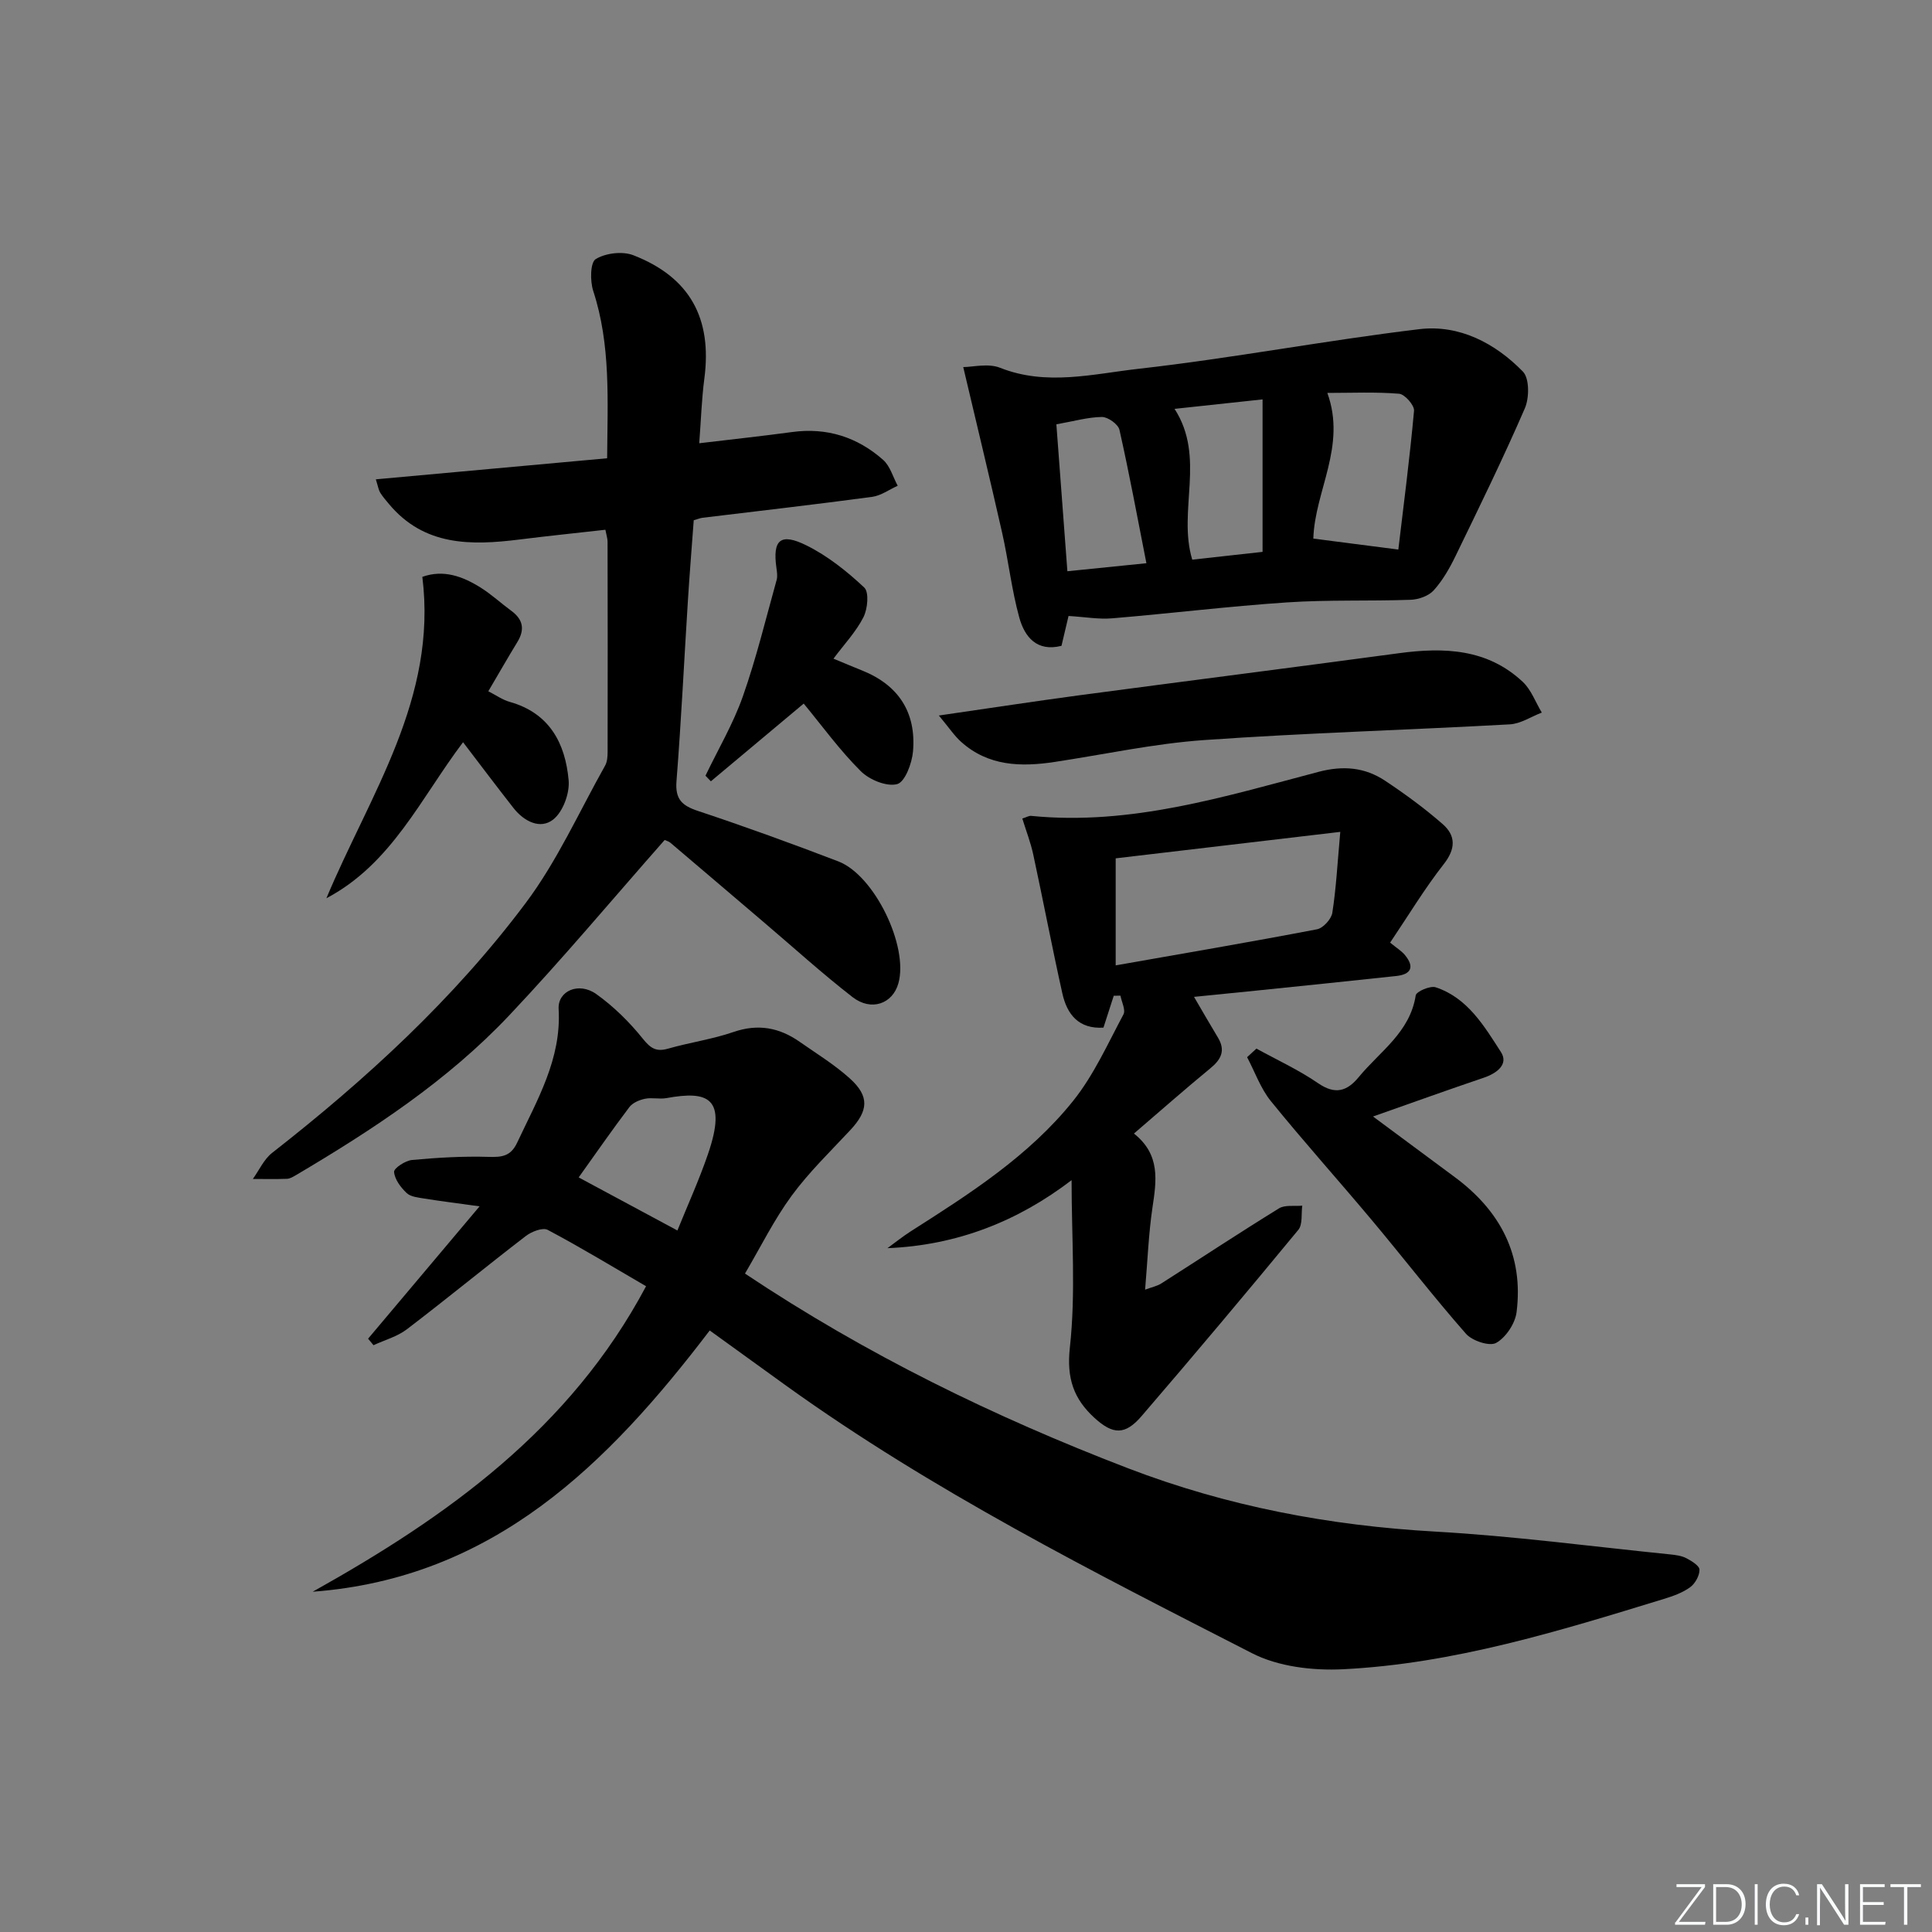
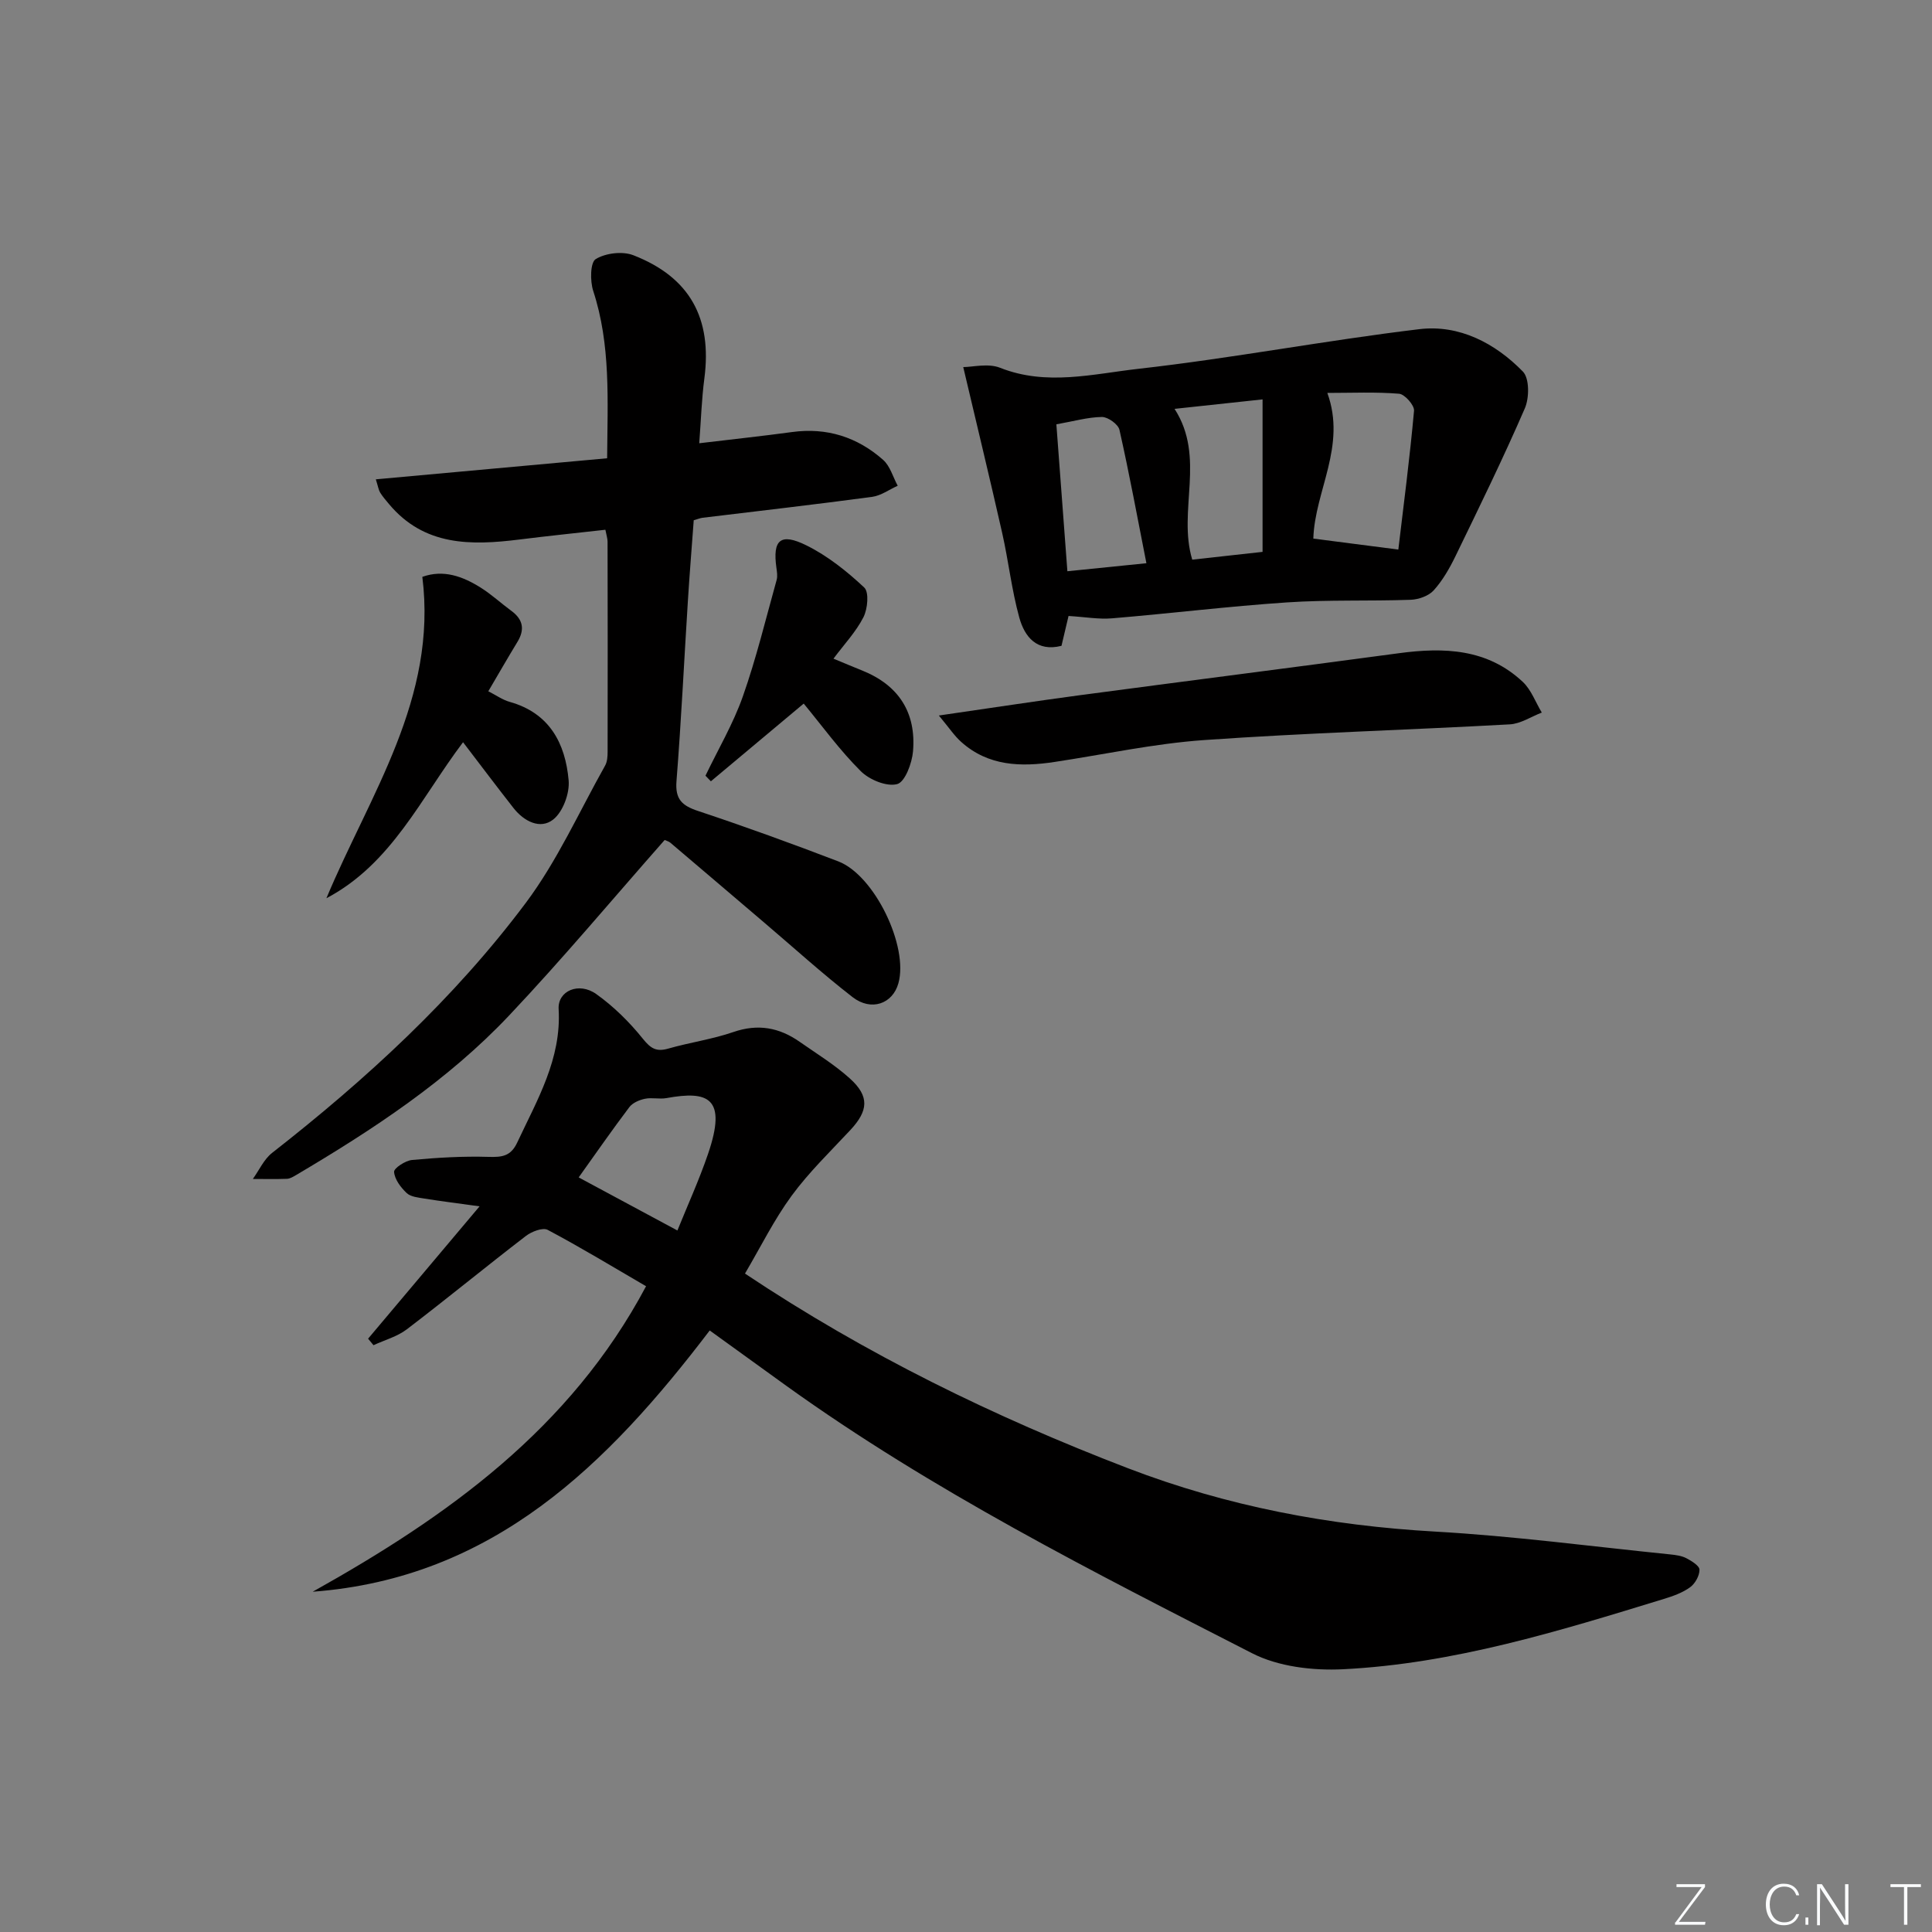
<svg xmlns="http://www.w3.org/2000/svg" enable-background="new 0 0 400 400" viewBox="0 0 400 400">
  <rect x="0" y="0" width="400" height="400" fill="#808080" stroke="none" />
  <g fill="#fafbfc">
    <path d="m346.9 398 5.4-7.3h-5.2v-.6h5.9v.6l-5.4 7.2h5.5l-.1.6h-6.2v-.5z" />
-     <path d="m354.7 390.1h2.8c2.3 0 3.9 1.6 3.9 4.1s-1.6 4.3-3.9 4.3h-2.8zm.6 7.8h2c2.2 0 3.3-1.6 3.3-3.6 0-1.8-1-3.6-3.3-3.6h-2z" />
-     <path d="m363.9 390.1v8.4h-.6v-8.4z" />
    <path d="m372.5 396.3c-.4 1.3-1.4 2.3-3.2 2.3-2.4 0-3.7-1.9-3.7-4.3 0-2.3 1.2-4.3 3.7-4.3 1.8 0 2.9 1 3.2 2.4h-.6c-.4-1.1-1.1-1.8-2.5-1.8-2.1 0-3 1.9-3 3.7s.9 3.7 3 3.7c1.4 0 2.1-.7 2.5-1.7z" />
    <path d="m373.8 398.5v-1.5h.6v1.5z" />
    <path d="m376.2 398.5v-8.4h1c1.3 2 4.4 6.7 4.9 7.6-.1-1.2-.1-2.4-.1-3.8v-3.8h.7v8.4h-.9c-1.2-1.9-4.4-6.8-5-7.7.1 1.1 0 2.3 0 3.9v3.9h-.6z" />
-     <path d="m390 394.4h-4.3v3.5h4.7l-.1.6h-5.2v-8.4h5.1v.6h-4.5v3.1h4.3z" />
    <path d="m394.2 390.7h-2.8v-.6h6.3v.6h-2.8v7.8h-.7z" />
  </g>
  <path d="m154.24 263.68c25.11 16.76 51.59 29.67 79.31 40.31 20.57 7.89 41.69 11.87 63.6 13.11 16.24.92 32.42 3.08 48.62 4.72 1.14.12 2.37.27 3.37.79 1.09.57 2.72 1.57 2.72 2.39.01 1.24-.91 2.88-1.95 3.63-1.57 1.14-3.53 1.83-5.42 2.41-21.75 6.67-43.55 13.42-66.44 14.56-6.26.31-13.39-.53-18.85-3.33-33-16.89-66.14-33.61-96.38-55.34-5.26-3.78-10.5-7.58-15.88-11.47-21.13 27.74-44.81 51.29-82.2 54.09 27.85-15.57 53.28-33.65 69.02-63.25-6.85-3.99-13.51-8.03-20.37-11.67-1.02-.54-3.33.35-4.52 1.27-8.28 6.36-16.34 12.99-24.64 19.32-1.98 1.51-4.58 2.21-6.9 3.29-.37-.45-.75-.9-1.12-1.35 7.44-8.83 14.87-17.65 23.08-27.4-4.74-.66-8.09-1.07-11.42-1.61-1.27-.21-2.83-.35-3.67-1.14-1.23-1.16-2.49-2.83-2.61-4.38-.06-.76 2.34-2.35 3.73-2.47 5.26-.49 10.57-.8 15.85-.64 2.79.08 4.59-.13 5.92-2.98 4.13-8.83 9.17-17.28 8.57-27.63-.22-3.75 4.17-5.68 7.79-3.1 3.59 2.56 6.86 5.78 9.62 9.22 1.63 2.03 2.79 2.79 5.29 2.07 4.47-1.28 9.14-1.93 13.51-3.44 5.06-1.74 9.47-.92 13.67 2.02 3.53 2.47 7.26 4.75 10.44 7.63 4.07 3.68 3.81 6.65.07 10.66-4.15 4.45-8.58 8.73-12.16 13.61-3.63 4.95-6.37 10.53-9.65 16.1zm-13.99-8.92c2.12-5.24 4.49-10.44 6.33-15.82 4.01-11.69.05-13.17-8.6-11.59-1.45.26-3.02-.16-4.45.14-1.16.24-2.55.83-3.23 1.73-3.56 4.71-6.93 9.56-10.49 14.55 6.75 3.63 13.29 7.15 20.44 10.99z" fill="#010000" />
  <path d="m137.61 173.91c-10.74 12.18-21.1 24.58-32.17 36.3-12.77 13.53-28.25 23.68-44.2 33.11-.57.33-1.21.72-1.83.74-2.35.09-4.71.03-7.06.03 1.31-1.82 2.29-4.07 3.99-5.4 19.49-15.24 37.66-31.92 52.5-51.73 6.52-8.7 11.06-18.88 16.43-28.43.46-.81.53-1.92.53-2.89.03-14.5.02-28.99-.01-43.49 0-.63-.22-1.27-.45-2.47-6.01.68-11.91 1.28-17.79 2.02-10.03 1.25-19.72 1.39-27.02-7.35-.64-.76-1.3-1.52-1.82-2.36-.32-.52-.41-1.19-.9-2.75 16.12-1.47 31.86-2.9 47.89-4.36.09-12.07.77-23.48-2.88-34.65-.67-2.04-.62-5.9.52-6.59 2.05-1.25 5.53-1.67 7.78-.8 11.73 4.56 16.34 13.07 14.71 25.52-.56 4.25-.69 8.55-1.06 13.41 6.85-.82 13.04-1.48 19.22-2.32 7.2-.98 13.51 1.04 18.85 5.76 1.45 1.28 2.04 3.55 3.02 5.36-1.76.79-3.46 2.05-5.3 2.3-11.69 1.57-23.4 2.91-35.11 4.33-.48.06-.94.26-1.82.51-.4 5.5-.86 11.09-1.21 16.69-.79 12.44-1.38 24.9-2.36 37.32-.3 3.77 1.14 5.08 4.48 6.19 9.75 3.24 19.42 6.75 29.02 10.43 7.51 2.88 14.59 17.62 12.44 25.25-1.19 4.24-5.61 5.85-9.49 2.85-6.3-4.89-12.22-10.27-18.3-15.44-6.47-5.5-12.92-11.02-19.4-16.51-.35-.3-.86-.42-1.2-.58z" fill="#010000" />
-   <path d="m221.86 244.34c-11.08 8.47-23.64 13.49-38.12 14.08 1.59-1.16 3.13-2.4 4.78-3.46 12.23-7.79 24.53-15.63 33.69-27.07 4.26-5.33 7.14-11.79 10.39-17.87.49-.92-.38-2.57-.62-3.88-.46.01-.93.02-1.39.02-.68 2.11-1.36 4.22-2.13 6.6-5.11.32-7.54-2.72-8.51-7.08-2.13-9.55-3.96-19.17-6.02-28.73-.54-2.52-1.49-4.95-2.27-7.48.9-.29 1.38-.6 1.83-.55 20.62 2.05 40.02-3.99 59.51-9.12 5.1-1.34 9.58-.94 13.78 1.85 4.14 2.75 8.18 5.71 11.91 8.97 2.71 2.37 2.74 5.08.24 8.27-3.97 5.06-7.31 10.62-11.12 16.27 1.36 1.12 2.38 1.73 3.09 2.6 2.01 2.46 1.24 3.98-1.81 4.31-9.58 1.04-19.17 2.01-28.75 3-4.28.44-8.55.86-13.13 1.32 1.72 2.94 3.3 5.7 4.94 8.41 1.63 2.69.69 4.54-1.57 6.39-5.24 4.3-10.32 8.8-15.81 13.5 5.54 4.39 4.66 9.78 3.83 15.36-.8 5.4-1 10.89-1.52 16.96 1.41-.53 2.48-.73 3.33-1.27 8.13-5.18 16.18-10.5 24.39-15.56 1.25-.77 3.19-.4 4.82-.56-.24 1.69.11 3.87-.81 5-10.69 12.96-21.5 25.83-32.46 38.57-3.39 3.94-5.9 3.89-9.76.36-4.25-3.89-5.79-8.12-5.09-14.52 1.25-11.27.36-22.75.36-34.69zm55.63-72.11c-16.24 1.91-31.11 3.67-46.5 5.48v22.16c14.04-2.47 27.89-4.83 41.68-7.47 1.27-.24 2.96-2.1 3.17-3.4.79-5.02 1.05-10.11 1.65-16.77z" fill="#010000" />
  <path d="m221.23 127.53c-.44 1.86-.93 3.93-1.46 6.18-5.13 1.3-7.64-1.88-8.74-5.86-1.58-5.72-2.23-11.7-3.54-17.51-2.54-11.24-5.26-22.44-8.06-34.34 1.95 0 5.16-.84 7.64.15 9.59 3.8 19.22 1.27 28.62.21 19.45-2.19 38.73-5.88 58.17-8.21 8.27-.99 15.69 2.89 21.44 8.78 1.37 1.41 1.34 5.47.39 7.64-4.48 10.33-9.43 20.45-14.35 30.58-1.22 2.51-2.66 5.03-4.51 7.08-1.05 1.16-3.13 1.89-4.78 1.95-8.53.3-17.09-.03-25.59.54-12.1.81-24.14 2.29-36.23 3.3-2.74.23-5.55-.28-9-.49zm50.68-16.02c5.5.71 11 1.42 17.6 2.27 1.12-9.41 2.38-19.06 3.25-28.74.1-1.13-1.92-3.42-3.09-3.52-4.85-.4-9.76-.17-14.86-.17 4.01 11.04-2.6 20.28-2.9 30.16zm-10.51-28.82c-6.34.68-12.18 1.31-18.22 1.96 6.51 10.1.6 21.03 3.66 31.22 4.67-.52 9.23-1.02 14.56-1.61 0-10.57 0-20.77 0-31.57zm-42.69 5.16c.78 10.35 1.51 20.18 2.28 30.42 5.71-.58 10.61-1.07 16.36-1.66-1.87-9.52-3.55-18.61-5.58-27.62-.26-1.15-2.38-2.67-3.63-2.66-2.93.04-5.85.89-9.43 1.52z" fill="#010000" />
-   <path d="m260.13 217.1c4.28 2.36 8.76 4.41 12.76 7.16 3.55 2.45 6.01 1.68 8.44-1.28 4.36-5.3 10.6-9.25 11.78-16.9.12-.8 3.01-2.05 4.14-1.67 6.61 2.19 10.04 8.03 13.5 13.4 1.64 2.53-.83 4.4-3.55 5.32-7.51 2.54-14.97 5.23-22.93 8.03 5.87 4.35 11.41 8.46 16.94 12.56 9.41 6.97 14.27 16.15 12.78 27.96-.3 2.34-2.21 5.22-4.22 6.35-1.37.77-4.97-.42-6.26-1.89-6.69-7.61-12.89-15.65-19.4-23.42-6.94-8.29-14.17-16.33-20.98-24.73-2.14-2.64-3.31-6.05-4.93-9.11.65-.58 1.29-1.18 1.93-1.78z" fill="#010000" />
  <path d="m194.38 148.14c10.72-1.55 19.89-2.96 29.08-4.19 22.05-2.94 44.13-5.74 66.17-8.71 9.36-1.26 18.32-.94 25.65 5.94 1.75 1.65 2.64 4.21 3.93 6.35-2.21.85-4.38 2.32-6.63 2.44-21.08 1.17-42.2 1.77-63.25 3.25-10.4.73-20.69 2.98-31.03 4.54-6.96 1.05-13.68.87-19.29-4.15-1.41-1.25-2.46-2.87-4.63-5.47z" fill="#010000" />
-   <path d="m67.58 185.97c9-21.51 23.01-41.33 19.86-66.54 4.39-1.57 8.36-.1 12.08 2.23 2.24 1.41 4.21 3.24 6.35 4.81 2.45 1.8 2.82 3.88 1.24 6.46-1.98 3.25-3.87 6.55-6.01 10.19 1.6.81 2.94 1.78 4.44 2.2 8.24 2.31 11.51 8.59 12.19 16.24.24 2.67-1.17 6.51-3.19 8.11-2.68 2.12-6.05.39-8.22-2.37-3.45-4.4-6.81-8.87-10.45-13.63-8.72 11.53-14.79 25.19-28.29 32.3z" fill="#010000" />
+   <path d="m67.58 185.97c9-21.51 23.01-41.33 19.86-66.54 4.39-1.57 8.36-.1 12.08 2.23 2.24 1.41 4.21 3.24 6.35 4.81 2.45 1.8 2.82 3.88 1.24 6.46-1.98 3.25-3.87 6.55-6.01 10.19 1.6.81 2.94 1.78 4.44 2.2 8.24 2.31 11.51 8.59 12.19 16.24.24 2.67-1.17 6.51-3.19 8.11-2.68 2.12-6.05.39-8.22-2.37-3.45-4.4-6.81-8.87-10.45-13.63-8.72 11.53-14.79 25.19-28.29 32.3" fill="#010000" />
  <path d="m166.4 145.67c-6.78 5.68-13 10.89-19.22 16.09-.37-.39-.75-.77-1.12-1.16 2.62-5.46 5.74-10.74 7.74-16.42 2.78-7.89 4.75-16.06 7-24.13.21-.76.06-1.66-.05-2.48-.82-5.8.82-7.33 6.24-4.64 4.37 2.17 8.37 5.36 11.94 8.71 1.03.97.71 4.42-.16 6.14-1.54 3.03-3.98 5.6-6.21 8.59 2.32.96 4.13 1.73 5.96 2.46 7.56 3.04 11.19 8.72 10.51 16.73-.21 2.46-1.66 6.35-3.28 6.78-2.18.58-5.75-.89-7.54-2.68-4.31-4.28-7.92-9.27-11.81-13.99z" fill="#010000" />
</svg>